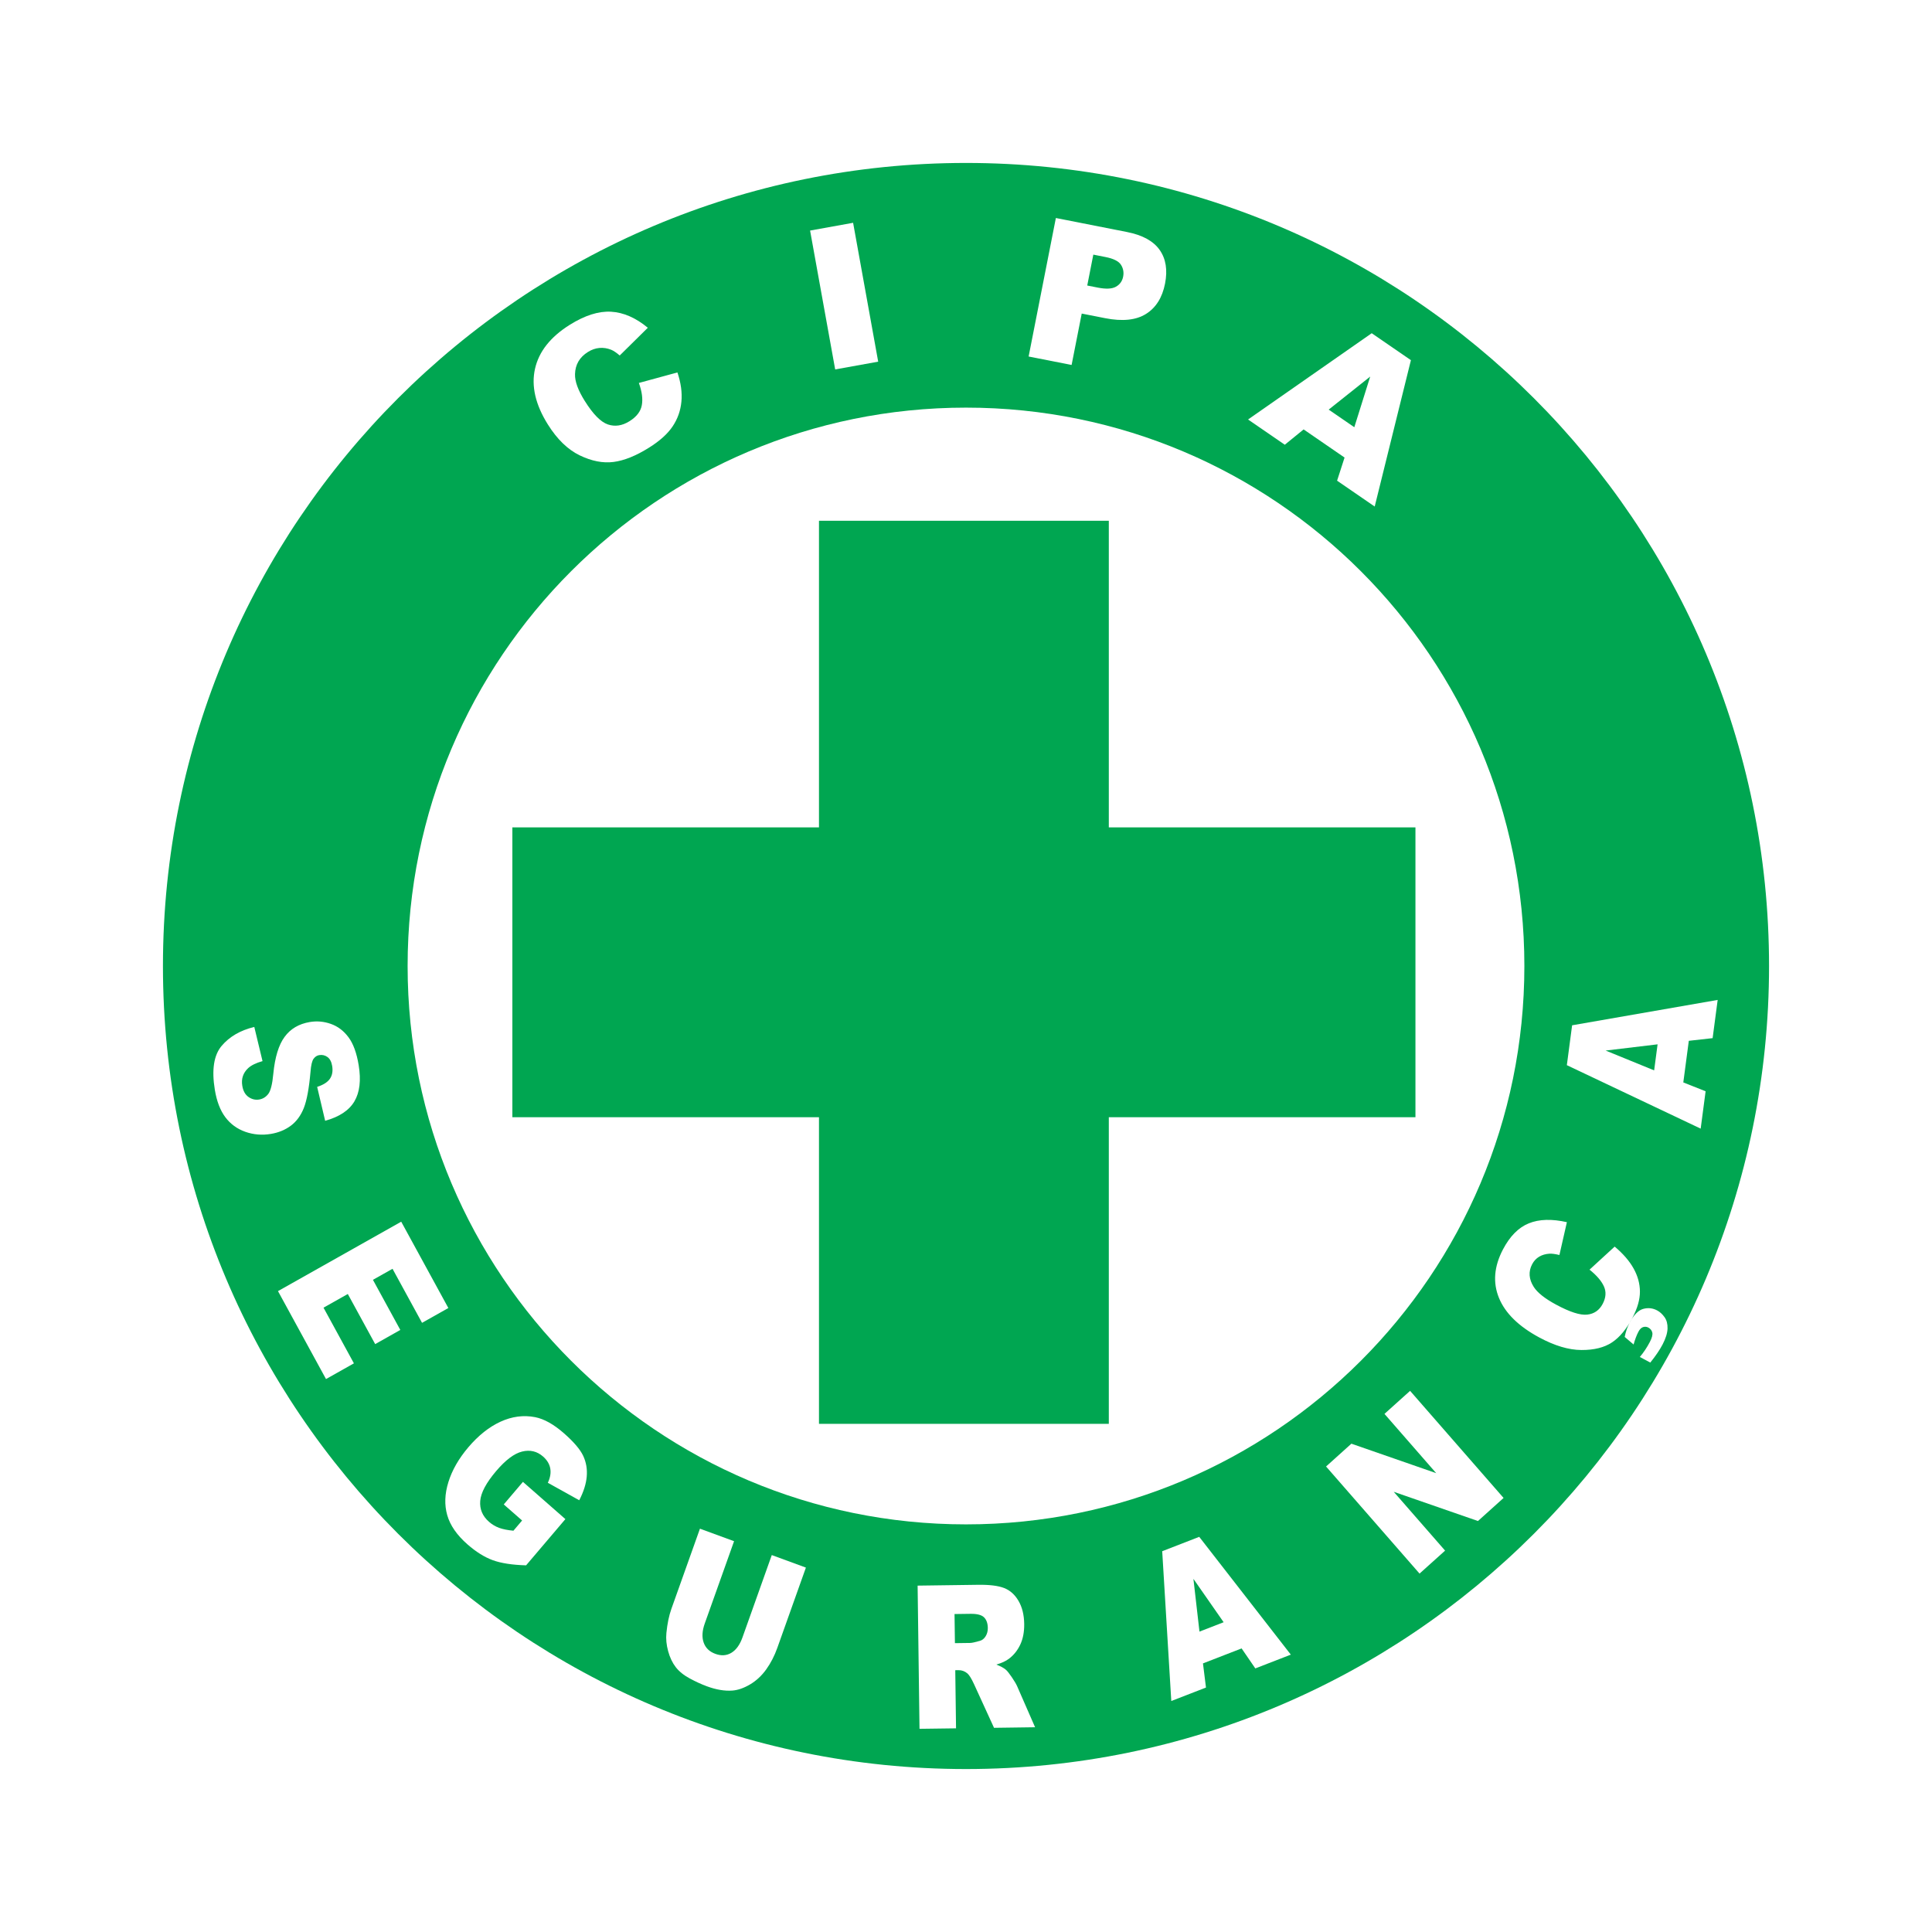
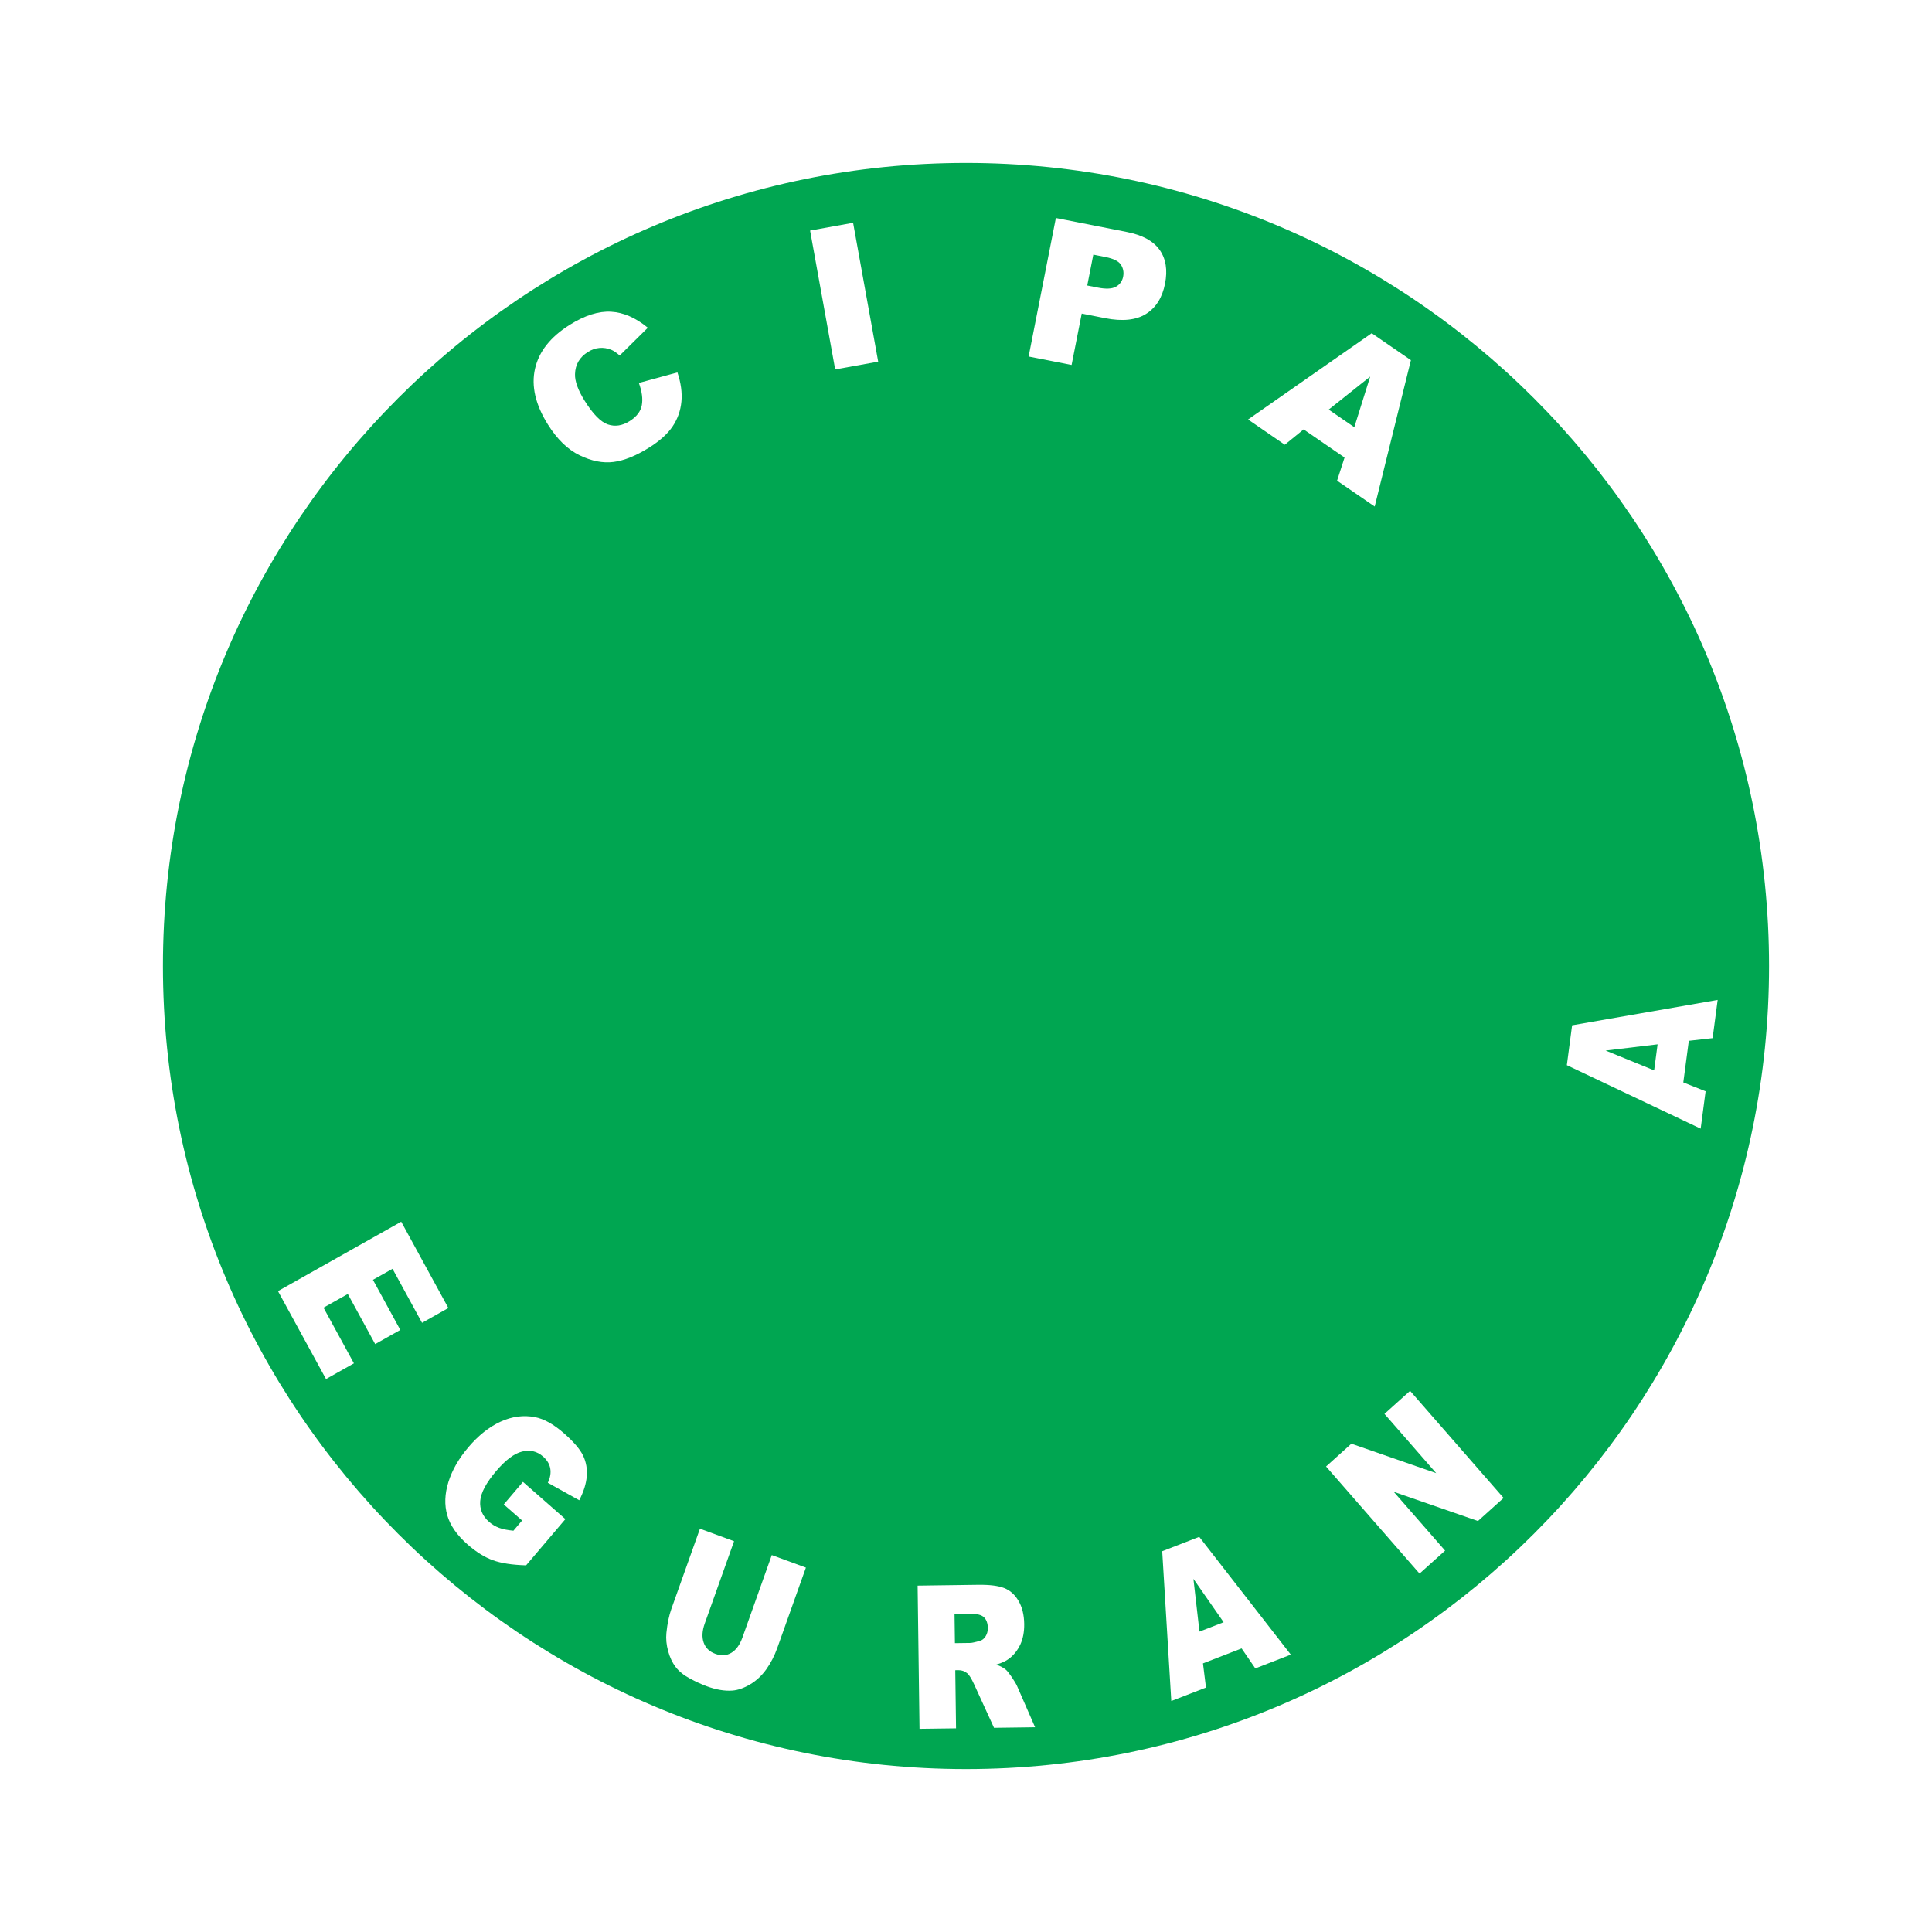
<svg xmlns="http://www.w3.org/2000/svg" version="1.0" id="Layer_1" x="0px" y="0px" width="192.756px" height="192.756px" viewBox="0 0 192.756 192.756" enable-background="new 0 0 192.756 192.756" xml:space="preserve">
  <g>
    <polygon fill-rule="evenodd" clip-rule="evenodd" fill="#FFFFFF" points="0,0 192.756,0 192.756,192.756 0,192.756 0,0  " />
    <path fill-rule="evenodd" clip-rule="evenodd" fill="#00A651" d="M96.378,176.498c44.249,0,80.12-35.872,80.12-80.12   c0-44.249-35.871-80.121-80.12-80.121c-44.249,0-80.121,35.872-80.121,80.121C16.257,140.626,52.129,176.498,96.378,176.498   L96.378,176.498z" />
-     <path fill-rule="evenodd" clip-rule="evenodd" fill="#FFFFFF" d="M96.378,152.087c30.767,0,55.709-24.942,55.709-55.709   c0-30.767-24.942-55.709-55.709-55.709S40.668,65.611,40.668,96.378C40.668,127.145,65.611,152.087,96.378,152.087L96.378,152.087z   " />
    <path fill-rule="evenodd" clip-rule="evenodd" fill="#FFFFFF" d="M63.74,38.207l3.847-1.049c0.351,1.043,0.483,2.016,0.397,2.916   c-0.085,0.901-0.377,1.723-0.876,2.467c-0.498,0.744-1.283,1.451-2.353,2.121c-1.298,0.813-2.478,1.29-3.537,1.427   c-1.059,0.138-2.185-0.081-3.378-0.657c-1.193-0.576-2.254-1.605-3.183-3.088c-1.238-1.977-1.665-3.825-1.28-5.545   c0.386-1.72,1.54-3.183,3.463-4.388c1.504-0.943,2.877-1.38,4.119-1.311c1.242,0.069,2.467,0.603,3.675,1.6l-2.804,2.767   c-0.342-0.292-0.629-0.484-0.859-0.574c-0.384-0.153-0.772-0.212-1.167-0.177c-0.394,0.035-0.775,0.168-1.144,0.399   c-0.837,0.524-1.267,1.263-1.29,2.215c-0.023,0.711,0.3,1.601,0.97,2.671c0.83,1.325,1.601,2.107,2.311,2.347   c0.709,0.24,1.429,0.132,2.156-0.325c0.706-0.441,1.115-0.974,1.228-1.597C64.149,39.804,64.051,39.064,63.74,38.207L63.74,38.207z   " />
    <polygon fill-rule="evenodd" clip-rule="evenodd" fill="#FFFFFF" points="80.823,23.003 85.114,22.228 87.617,36.083    83.326,36.858 80.823,23.003  " />
    <path fill-rule="evenodd" clip-rule="evenodd" fill="#FFFFFF" d="M109.081,25.404l1.216,0.24c0.798,0.157,1.312,0.415,1.542,0.773   c0.229,0.358,0.302,0.755,0.217,1.188c-0.089,0.446-0.327,0.78-0.717,1c-0.389,0.221-0.995,0.25-1.817,0.088l-1.047-0.207   L109.081,25.404L109.081,25.404z M102.626,35.569l4.288,0.844l1.01-5.128l2.337,0.46c1.722,0.339,3.079,0.199,4.073-0.422   c0.993-0.62,1.627-1.627,1.902-3.022c0.267-1.357,0.088-2.479-0.537-3.366c-0.626-0.886-1.711-1.482-3.256-1.786l-7.098-1.398   L102.626,35.569L102.626,35.569z" />
    <path fill-rule="evenodd" clip-rule="evenodd" fill="#FFFFFF" d="M132.563,40.867l4.142-3.296l-1.585,5.053L132.563,40.867   L132.563,40.867z M133.401,47.958l3.753,2.579l3.613-14.603l-3.911-2.688l-12.337,8.607l3.665,2.519l1.879-1.529l4.084,2.807   L133.401,47.958L133.401,47.958z" />
-     <path fill-rule="evenodd" clip-rule="evenodd" fill="#FFFFFF" d="M25.371,102.459l0.821,3.409   c-0.651,0.183-1.131,0.419-1.441,0.708c-0.5,0.474-0.692,1.057-0.579,1.748c0.084,0.52,0.293,0.895,0.626,1.125   c0.333,0.23,0.689,0.313,1.068,0.249c0.36-0.061,0.66-0.246,0.901-0.557c0.24-0.318,0.406-0.985,0.5-2.002   c0.162-1.662,0.538-2.892,1.127-3.689c0.588-0.805,1.425-1.299,2.511-1.482c0.713-0.12,1.417-0.058,2.108,0.188   c0.693,0.245,1.278,0.688,1.755,1.329c0.479,0.641,0.818,1.573,1.019,2.798c0.246,1.5,0.103,2.7-0.428,3.601   s-1.503,1.545-2.918,1.937l-0.798-3.384c0.61-0.195,1.034-0.464,1.27-0.803c0.236-0.34,0.312-0.767,0.229-1.279   c-0.07-0.423-0.229-0.723-0.474-0.898c-0.247-0.177-0.521-0.238-0.824-0.187c-0.221,0.037-0.405,0.157-0.554,0.36   c-0.155,0.204-0.259,0.64-0.311,1.308c-0.145,1.651-0.368,2.855-0.668,3.612c-0.301,0.755-0.732,1.342-1.293,1.76   c-0.561,0.418-1.22,0.69-1.978,0.819c-0.891,0.149-1.745,0.08-2.565-0.209c-0.819-0.29-1.484-0.776-1.995-1.457   c-0.51-0.682-0.859-1.593-1.046-2.734c-0.328-2-0.1-3.462,0.683-4.385C22.9,103.42,23.985,102.792,25.371,102.459L25.371,102.459z" />
    <polygon fill-rule="evenodd" clip-rule="evenodd" fill="#FFFFFF" points="40.029,121.889 44.732,130.501 42.107,131.979    39.162,126.588 37.208,127.688 39.939,132.688 37.432,134.102 34.701,129.102 32.277,130.467 35.31,136.021 32.526,137.589    27.735,128.815 40.029,121.889  " />
    <path fill-rule="evenodd" clip-rule="evenodd" fill="#FFFFFF" d="M50.26,150.098l1.914-2.251l4.235,3.715l-3.92,4.612   c-1.387-0.04-2.495-0.211-3.324-0.513c-0.829-0.303-1.673-0.83-2.53-1.582c-1.051-0.922-1.723-1.893-2.014-2.911   c-0.292-1.021-0.252-2.123,0.118-3.31c0.37-1.187,1.032-2.34,1.985-3.462c1.003-1.181,2.077-2.033,3.218-2.556   c1.142-0.522,2.29-0.673,3.446-0.45c0.897,0.178,1.855,0.712,2.872,1.604c0.983,0.862,1.625,1.614,1.925,2.255   c0.3,0.642,0.417,1.33,0.353,2.067c-0.064,0.738-0.314,1.525-0.748,2.364l-3.134-1.743c0.24-0.502,0.322-0.976,0.245-1.421   s-0.317-0.845-0.719-1.198c-0.601-0.526-1.297-0.691-2.088-0.497c-0.791,0.194-1.655,0.844-2.591,1.945   c-0.995,1.171-1.526,2.165-1.591,2.983c-0.066,0.817,0.226,1.512,0.875,2.081c0.305,0.268,0.643,0.469,1.013,0.605   c0.371,0.136,0.846,0.23,1.425,0.284l0.866-1.019L50.26,150.098L50.26,150.098z" />
    <path fill-rule="evenodd" clip-rule="evenodd" fill="#FFFFFF" d="M77.001,155.15l3.404,1.25l-2.854,8.015   c-0.283,0.795-0.651,1.508-1.104,2.141c-0.453,0.631-0.992,1.132-1.616,1.501c-0.625,0.367-1.213,0.571-1.764,0.611   c-0.769,0.056-1.617-0.086-2.543-0.427c-0.536-0.197-1.105-0.458-1.708-0.782c-0.602-0.325-1.069-0.702-1.399-1.131   s-0.583-0.959-0.756-1.59c-0.174-0.63-0.231-1.235-0.174-1.816c0.093-0.933,0.258-1.729,0.493-2.391l2.854-8.014l3.404,1.25   l-2.923,8.207c-0.261,0.733-0.298,1.368-0.111,1.903c0.187,0.536,0.576,0.911,1.166,1.128c0.59,0.217,1.123,0.183,1.599-0.103   s0.847-0.8,1.112-1.546L77.001,155.15L77.001,155.15z" />
    <path fill-rule="evenodd" clip-rule="evenodd" fill="#FFFFFF" d="M95.234,161.033l1.583-0.021c0.666-0.009,1.12,0.108,1.363,0.353   c0.243,0.243,0.367,0.596,0.374,1.057c0.004,0.312-0.069,0.589-0.22,0.831c-0.15,0.243-0.344,0.396-0.579,0.457   c-0.472,0.137-0.791,0.205-0.957,0.207l-1.526,0.021L95.234,161.033L95.234,161.033z M95.384,172.436l-0.077-5.799l0.316-0.004   c0.333-0.005,0.628,0.102,0.888,0.319c0.194,0.166,0.419,0.53,0.676,1.092l1.987,4.34l4.097-0.056l-1.801-4.118   c-0.092-0.207-0.267-0.5-0.524-0.88c-0.259-0.38-0.455-0.627-0.592-0.742c-0.2-0.173-0.516-0.344-0.946-0.513   c0.535-0.157,0.955-0.352,1.259-0.583c0.481-0.364,0.857-0.836,1.128-1.414c0.271-0.579,0.401-1.265,0.391-2.058   c-0.012-0.909-0.203-1.679-0.572-2.307c-0.37-0.628-0.853-1.056-1.447-1.281c-0.595-0.227-1.452-0.331-2.571-0.316l-6.045,0.082   l0.189,14.286L95.384,172.436L95.384,172.436z" />
    <path fill-rule="evenodd" clip-rule="evenodd" fill="#FFFFFF" d="M119.671,162.786l-0.604-5.265l3.015,4.329L119.671,162.786   L119.671,162.786z M125.243,166.458l3.542-1.375l-9.137-11.752l-3.694,1.434l0.906,14.945l3.461-1.343l-0.3-2.409l3.854-1.496   L125.243,166.458L125.243,166.458z" />
    <polygon fill-rule="evenodd" clip-rule="evenodd" fill="#FFFFFF" points="132.301,146.312 134.828,144.037 143.289,146.977    138.129,141.064 140.685,138.765 150.012,149.451 147.456,151.752 139.054,148.837 144.177,154.705 141.629,156.998    132.301,146.312  " />
-     <path fill-rule="evenodd" clip-rule="evenodd" fill="#FFFFFF" d="M158.588,126.674l2.507-2.3c0.842,0.705,1.472,1.433,1.89,2.184   c0.418,0.752,0.628,1.521,0.631,2.306c0.002,0.785-0.243,1.647-0.735,2.589c-0.598,1.142-1.281,1.968-2.052,2.479   c-0.771,0.512-1.789,0.765-3.054,0.759s-2.669-0.425-4.211-1.257c-2.057-1.109-3.395-2.426-4.015-3.948s-0.486-3.13,0.398-4.822   c0.694-1.326,1.555-2.196,2.584-2.613c1.029-0.416,2.295-0.454,3.798-0.114l-0.745,3.274c-0.433-0.102-0.765-0.146-0.997-0.13   c-0.39,0.025-0.732,0.125-1.027,0.301s-0.528,0.428-0.698,0.754c-0.385,0.734-0.33,1.488,0.163,2.263   c0.367,0.573,1.106,1.16,2.22,1.761c1.379,0.744,2.416,1.077,3.112,1s1.212-0.437,1.548-1.079c0.324-0.62,0.363-1.2,0.117-1.741   S159.298,127.242,158.588,126.674L158.588,126.674z M162.984,134.141l-0.888-0.755c0.104-0.518,0.26-0.974,0.467-1.37   c0.426-0.814,0.884-1.29,1.376-1.426c0.491-0.136,0.96-0.083,1.406,0.157c0.271,0.146,0.513,0.369,0.727,0.668   c0.213,0.299,0.312,0.677,0.299,1.133c-0.015,0.455-0.179,0.984-0.493,1.587c-0.286,0.546-0.695,1.148-1.229,1.81l-1.042-0.562   c0.374-0.438,0.708-0.938,1.002-1.501c0.213-0.407,0.293-0.719,0.239-0.936s-0.185-0.381-0.394-0.494   c-0.164-0.088-0.337-0.104-0.518-0.048c-0.182,0.057-0.339,0.211-0.471,0.464C163.288,133.205,163.128,133.63,162.984,134.141   L162.984,134.141z" />
    <path fill-rule="evenodd" clip-rule="evenodd" fill="#FFFFFF" d="M165.034,106.791l-4.839-1.977l5.183-0.621L165.034,106.791   L165.034,106.791z M170.869,103.576l0.504-3.814l-14.523,2.532l-0.525,3.978l13.352,6.332l0.492-3.727l-2.225-0.883l0.549-4.152   L170.869,103.576L170.869,103.576z" />
    <polygon fill-rule="evenodd" clip-rule="evenodd" fill="#00A651" points="110.626,142.057 110.626,51.957 81.71,51.957    81.71,142.057 110.626,142.057  " />
    <polygon fill-rule="evenodd" clip-rule="evenodd" fill="#00A651" points="141.219,82.548 51.119,82.548 51.119,111.465    141.219,111.465 141.219,82.548  " />
  </g>
</svg>